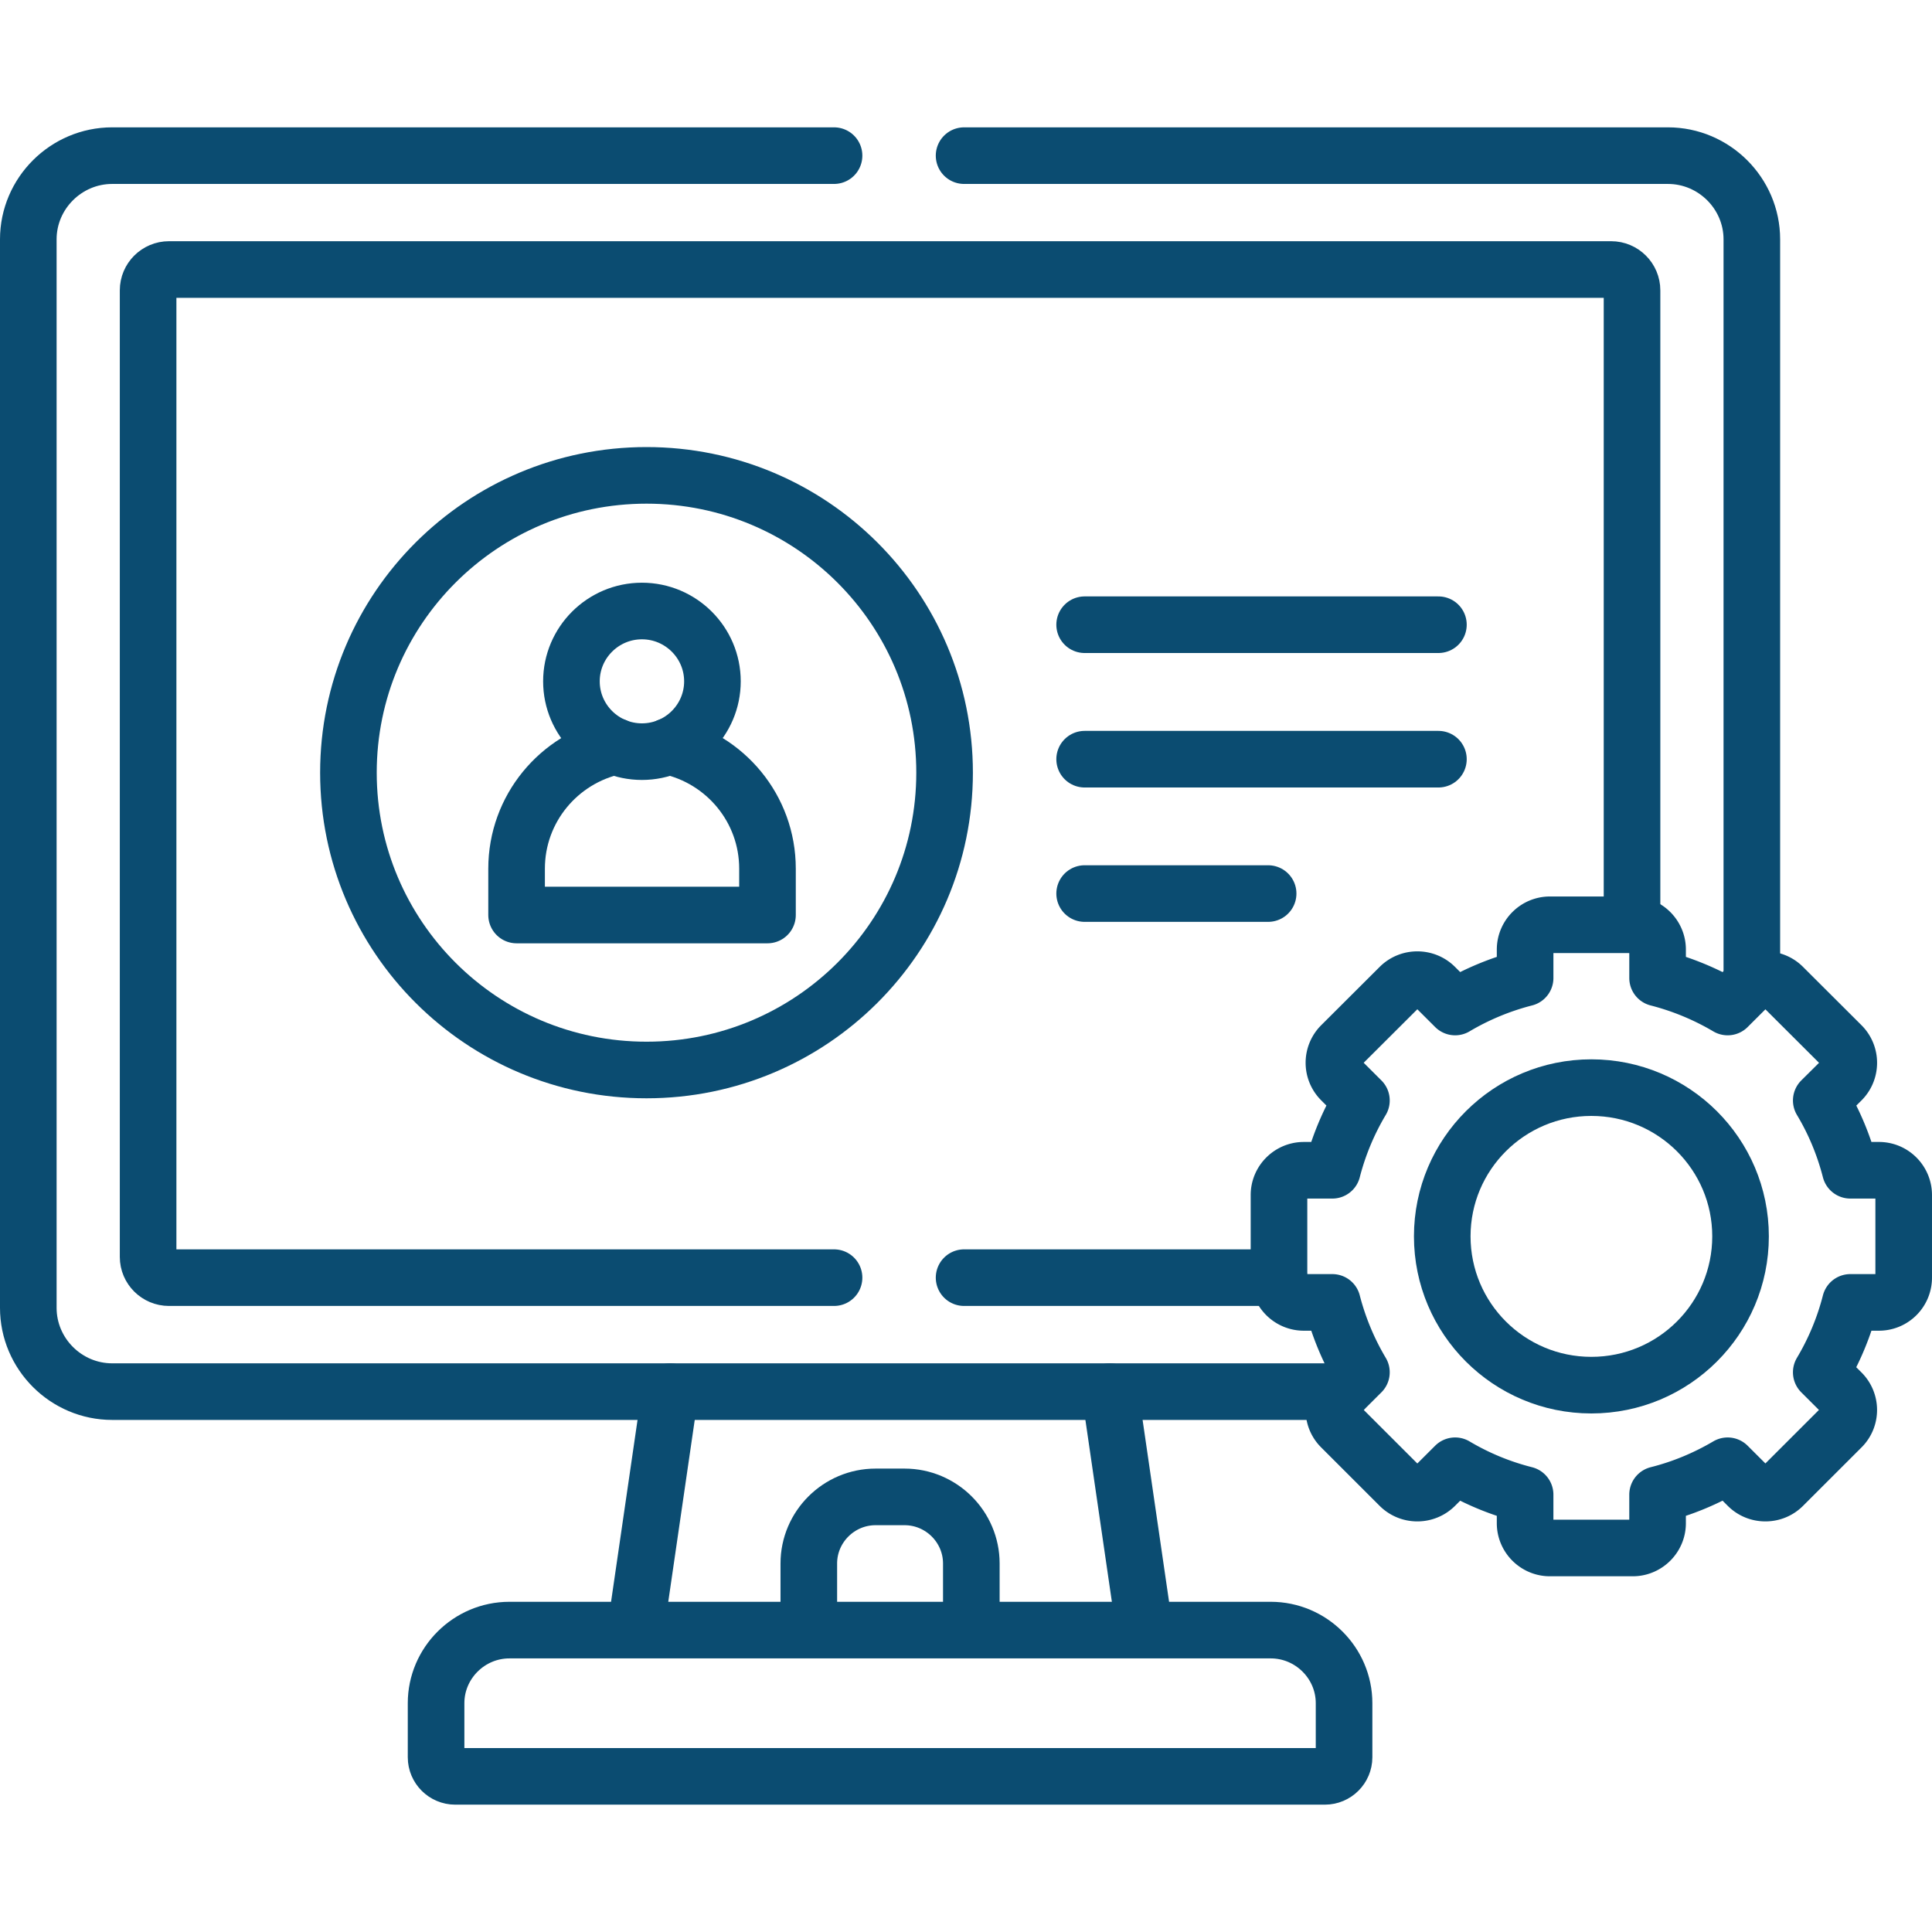
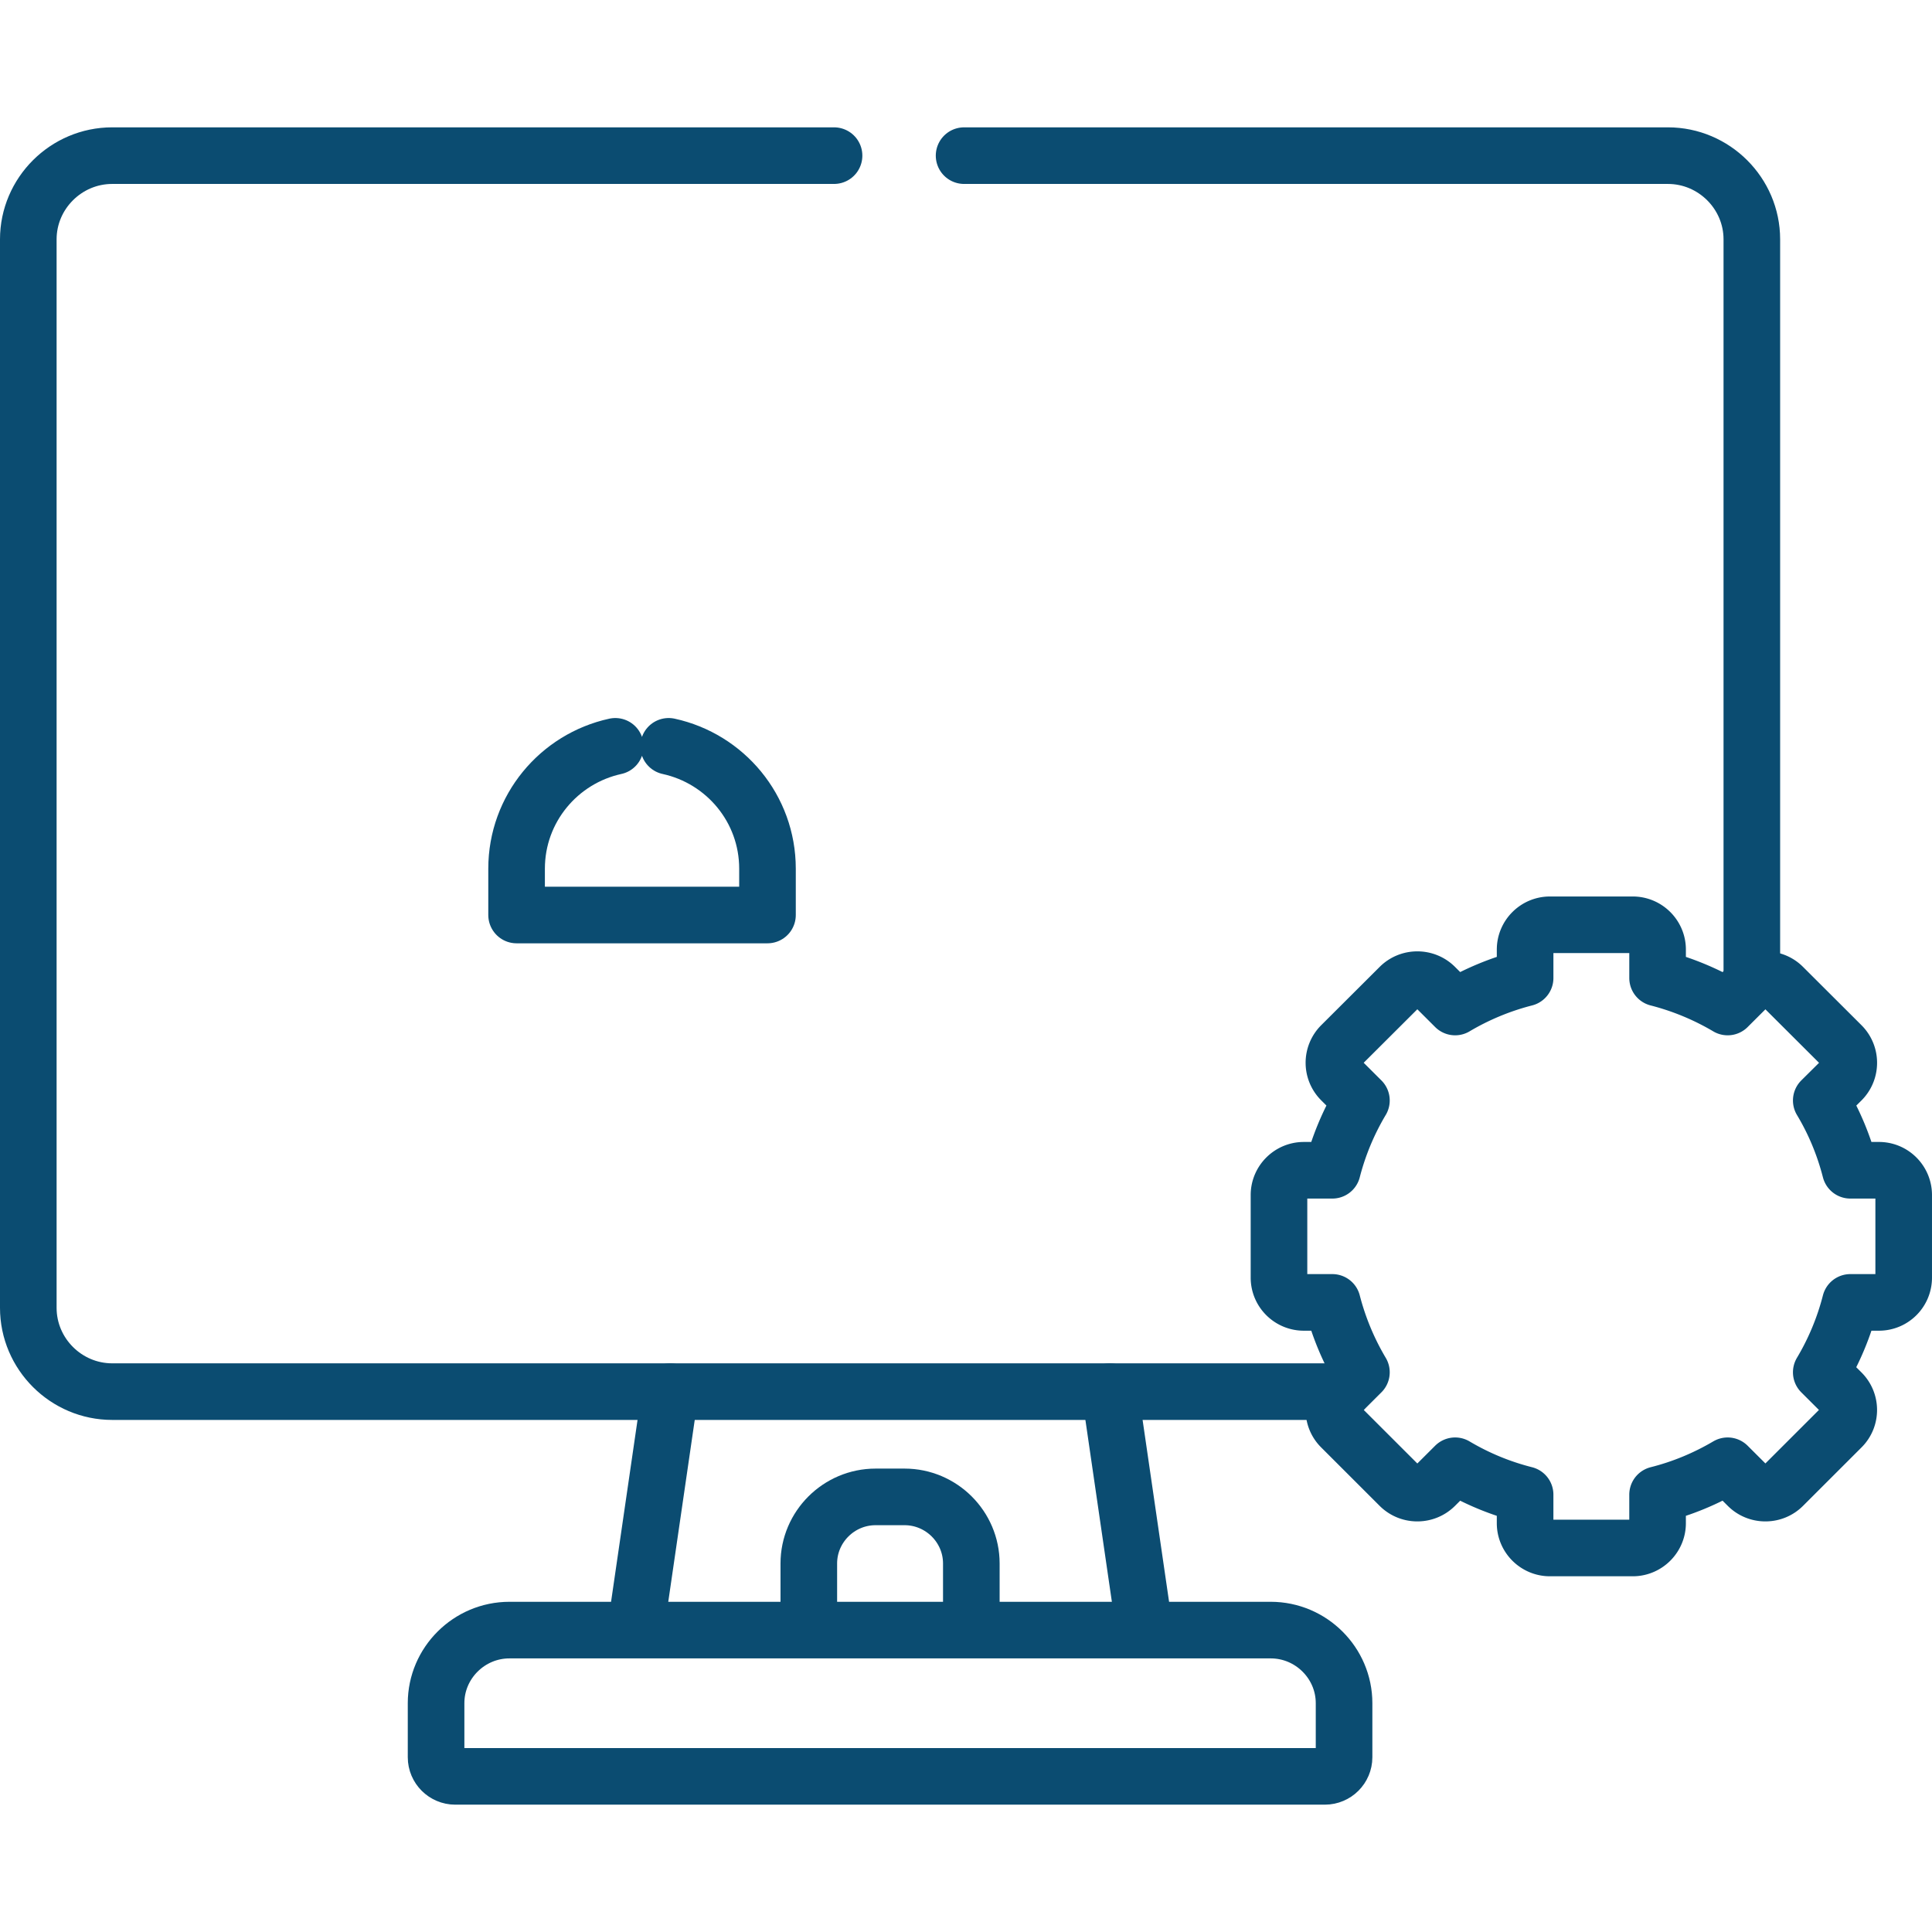
<svg xmlns="http://www.w3.org/2000/svg" version="1.1" width="512" height="512" x="0" y="0" viewBox="0 0 512 512" style="enable-background:new 0 0 512 512" xml:space="preserve" class="">
  <g>
    <path d="m294.129 368.796 9.201 63.196m-134.905 0 9.201-63.196M232.039 396.692h7.677c9.737 0 17.696 7.938 17.696 17.65v17.65h-43.068v-17.65c-.001-9.712 7.958-17.65 17.695-17.65h0zM120.644 470.754H351.11c2.794 0 5.08-2.28 5.08-5.067v-14.328c0-10.641-8.749-19.367-19.445-19.367H135.01c-10.696 0-19.445 8.726-19.445 19.367v14.328c-.001 2.787 2.285 5.067 5.079 5.067h0zM177.202 197.786c14.986 3.265 26.191 16.524 26.191 32.428v12.273h-66.492v-12.273c0-15.905 11.204-29.163 26.162-32.428" style="stroke-width:15;stroke-linecap:round;stroke-linejoin:round;stroke-miterlimit:10;" fill="none" stroke="#0b4c71" stroke-width="15" stroke-linecap="round" stroke-linejoin="round" stroke-miterlimit="10" data-original="#000000" opacity="1" />
-     <path d="M188.802 180.559c0-10.275-8.382-18.635-18.683-18.635s-18.683 8.36-18.683 18.635c0 10.275 8.382 18.635 18.683 18.635s18.683-8.36 18.683-18.635h0z" style="stroke-width:15;stroke-linecap:round;stroke-linejoin:round;stroke-miterlimit:10;" fill="none" stroke="#0b4c71" stroke-width="15" stroke-linecap="round" stroke-linejoin="round" stroke-miterlimit="10" data-original="#000000" opacity="1" />
-     <path d="M171.332 283.559c-43.632 0-78.995-35.271-78.995-78.791s35.363-78.791 78.995-78.791 78.995 35.272 78.995 78.791-35.363 78.791-78.995 78.791h0zM421.723 367.079c-21.816 0-39.512-17.65-39.512-39.438 0-21.76 17.696-39.409 39.512-39.409 21.844 0 39.54 17.65 39.54 39.409 0 21.788-17.696 39.438-39.54 39.438h0z" style="stroke-width:15;stroke-linecap:round;stroke-linejoin:round;stroke-miterlimit:10;" fill="none" stroke="#0b4c71" stroke-width="15" stroke-linecap="round" stroke-linejoin="round" stroke-miterlimit="10" data-original="#000000" opacity="1" />
    <path d="M457.848 266.866a71.392 71.392 0 0 0-18.57-7.685v-7.544c0-3.603-2.963-6.559-6.576-6.559h-21.957c-3.612 0-6.576 2.956-6.576 6.559v7.544a70.808 70.808 0 0 0-18.542 7.685l-5.362-5.348c-2.568-2.533-6.745-2.533-9.313 0L355.428 277a6.563 6.563 0 0 0 0 9.289l5.362 5.348a70.432 70.432 0 0 0-7.705 18.494h-7.564c-3.612 0-6.576 2.956-6.576 6.559v21.9c0 3.631 2.963 6.559 6.576 6.559h7.564a70.98 70.98 0 0 0 7.705 18.522l-5.362 5.348c-2.568 2.562-2.568 6.728 0 9.261l15.522 15.51c2.568 2.533 6.745 2.533 9.313 0l5.362-5.348a69.804 69.804 0 0 0 18.542 7.657v7.572c0 3.603 2.963 6.559 6.576 6.559H432.7c3.612 0 6.576-2.956 6.576-6.559v-7.572c6.604-1.661 12.841-4.279 18.57-7.657l5.362 5.348c2.54 2.533 6.745 2.533 9.285 0l15.522-15.51c2.568-2.534 2.568-6.7 0-9.261l-5.362-5.348a70.07 70.07 0 0 0 7.705-18.522h7.592a6.55 6.55 0 0 0 6.548-6.559v-21.9c0-3.603-2.935-6.559-6.548-6.559h-7.592c-1.693-6.587-4.29-12.808-7.705-18.494l5.391-5.348c2.54-2.562 2.54-6.728-.028-9.289l-15.522-15.482c-2.54-2.533-6.745-2.533-9.285 0l-5.361 5.348z" style="stroke-width:15;stroke-linecap:round;stroke-linejoin:round;stroke-miterlimit:10;" fill="none" stroke="#0b4c71" stroke-width="15" stroke-linecap="round" stroke-linejoin="round" stroke-miterlimit="10" data-original="#000000" opacity="1" />
    <path d="M355.654 368.796H29.739c-12.22 0-22.239-9.993-22.239-22.21V63.428c0-12.189 10.019-22.182 22.239-22.182h191.293M255.492 41.246h186.523c12.22 0 22.239 9.993 22.239 22.182v197.245" style="stroke-width:15;stroke-linecap:round;stroke-linejoin:round;stroke-miterlimit:10;" fill="none" stroke="#0b4c71" stroke-width="15" stroke-linecap="round" stroke-linejoin="round" stroke-miterlimit="10" data-original="#000000" opacity="1" />
-     <path d="M221.032 338.591H44.782c-3.048 0-5.532-2.477-5.532-5.489V76.94c0-3.04 2.484-5.517 5.532-5.517h382.19c3.048 0 5.532 2.477 5.532 5.517v168.138m-93.558 93.513h-83.454M287.44 165.555h93.755M287.44 201.193h93.755M287.44 236.802h48.628" style="stroke-width:15;stroke-linecap:round;stroke-linejoin:round;stroke-miterlimit:10;" fill="none" stroke="#0b4c71" stroke-width="15" stroke-linecap="round" stroke-linejoin="round" stroke-miterlimit="10" data-original="#000000" opacity="1" />
  </g>
</svg>